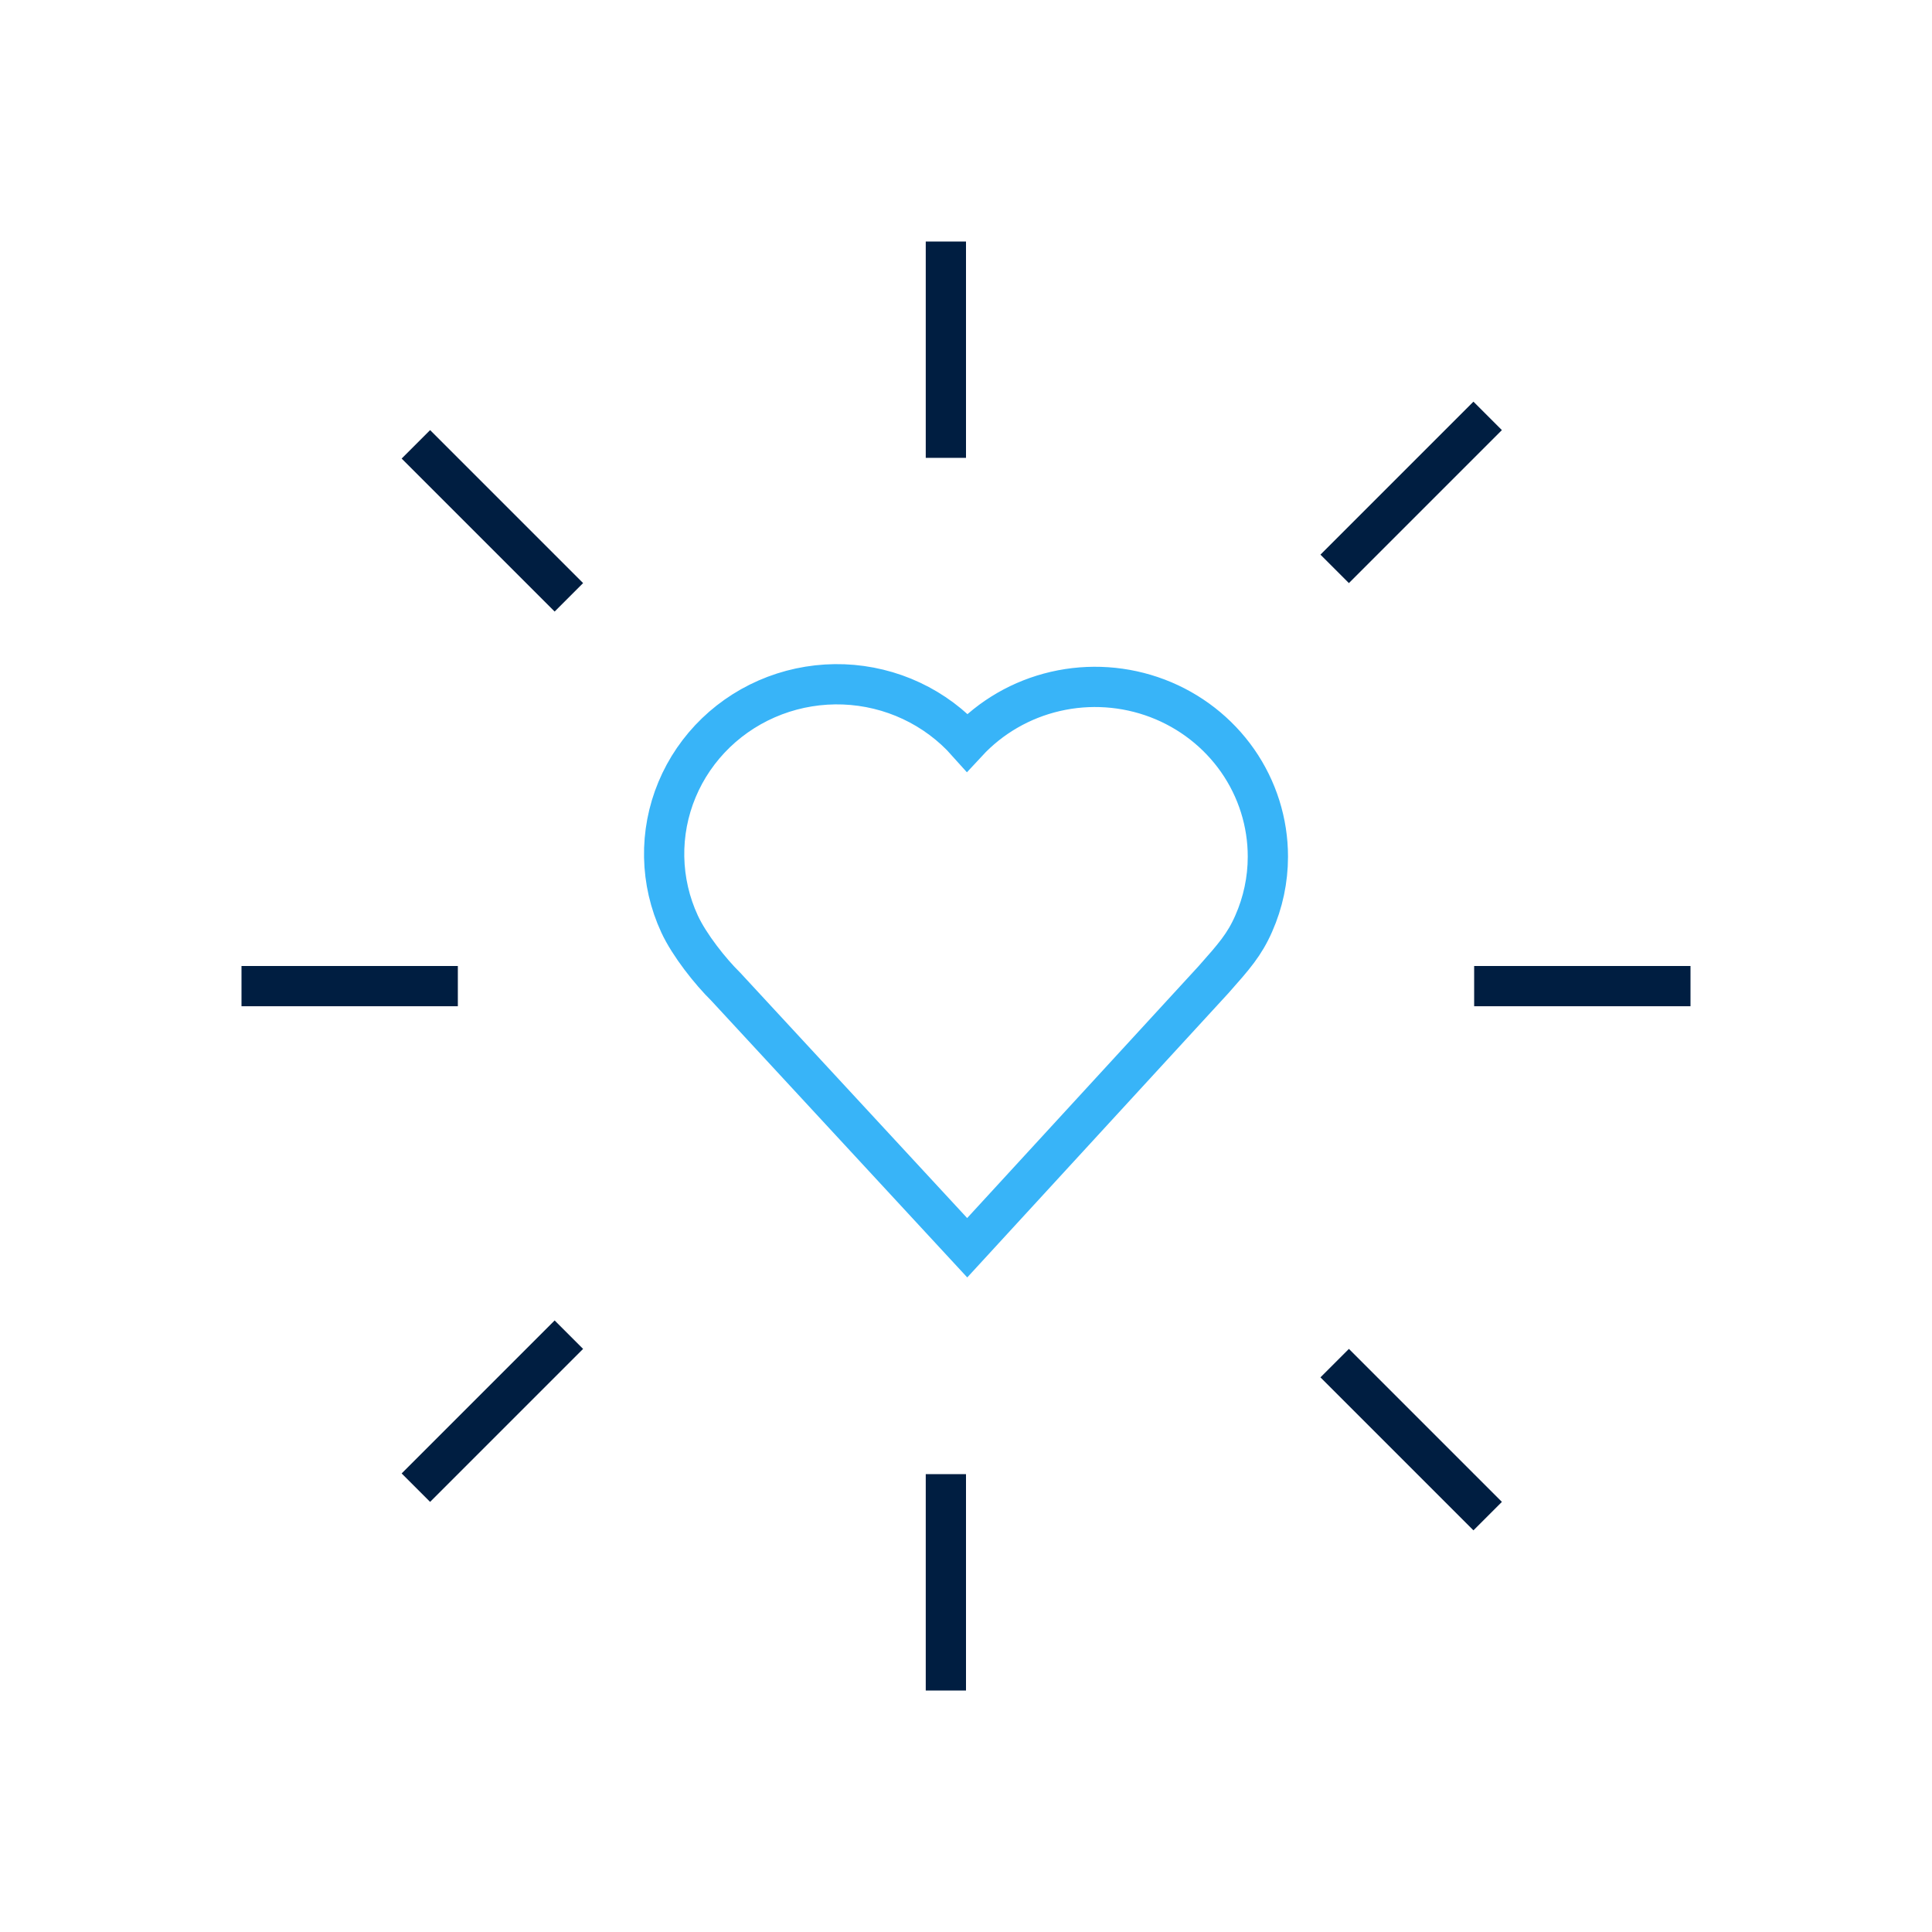
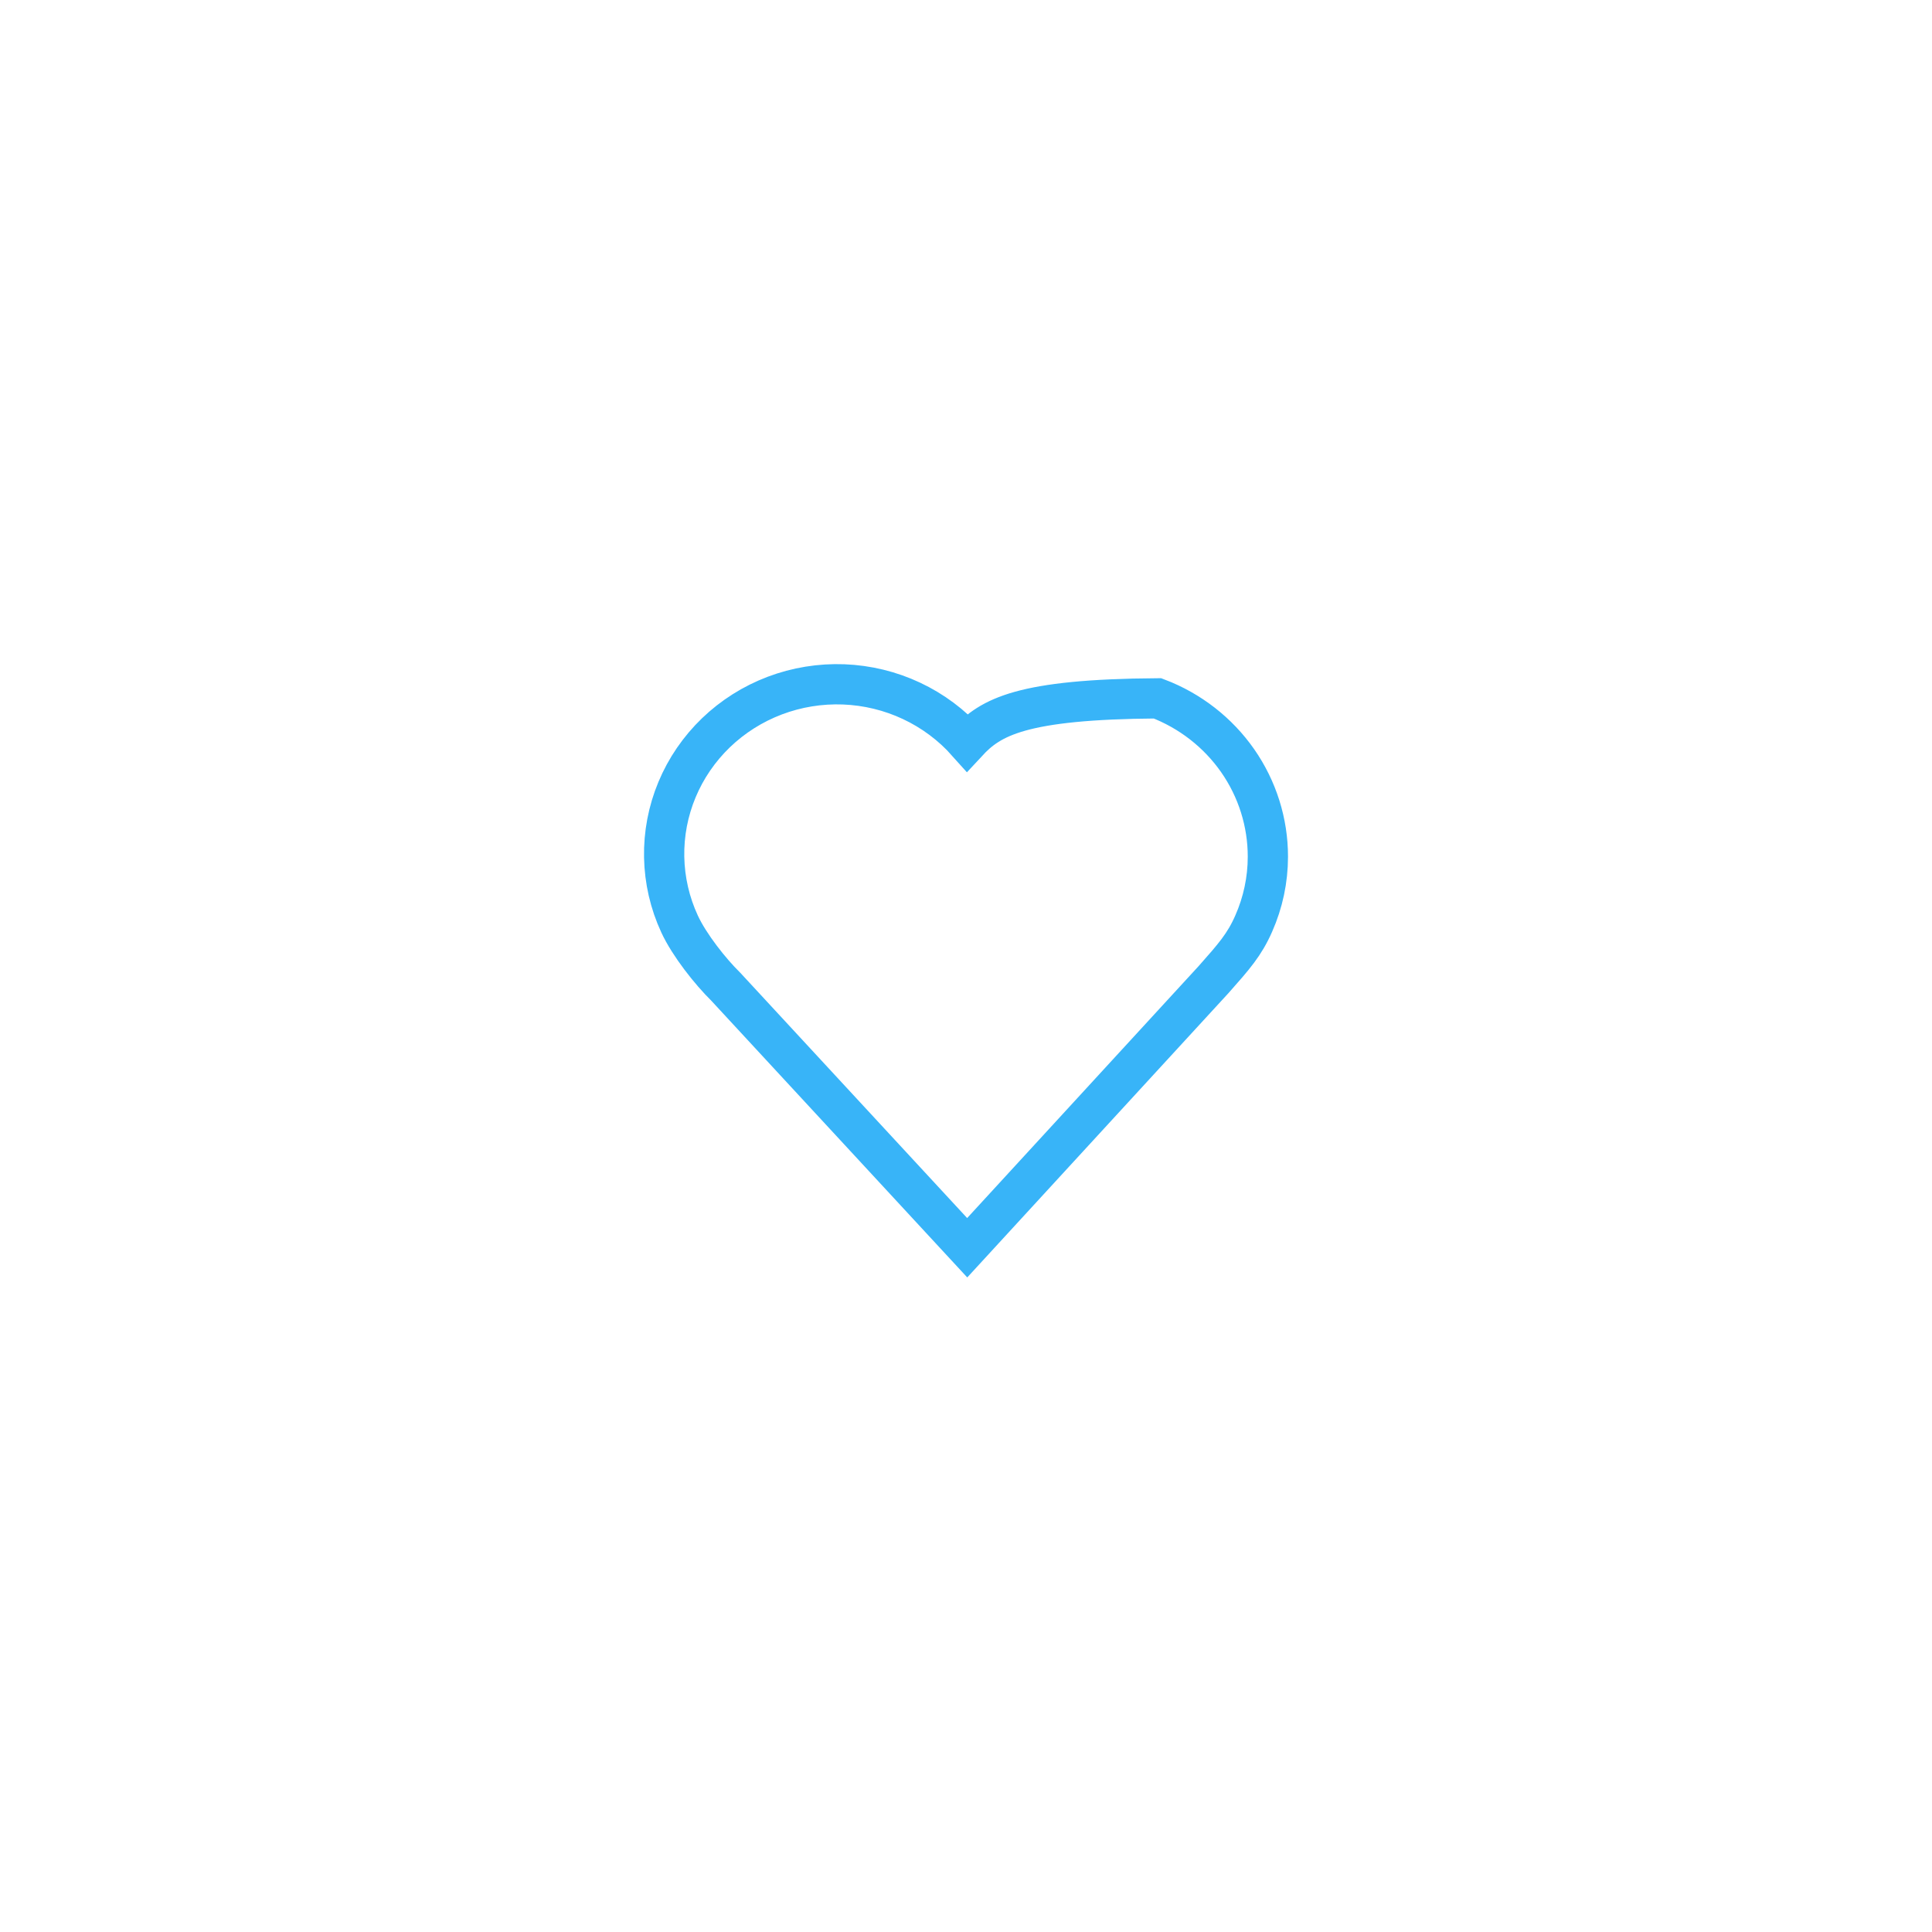
<svg xmlns="http://www.w3.org/2000/svg" width="48" height="48" viewBox="0 0 48 48" fill="none">
-   <path d="M31.5 21.285C31.501 20.434 31.239 19.602 30.75 18.9C30.26 18.198 29.565 17.657 28.757 17.35C27.948 17.043 27.064 16.983 26.221 17.178C25.377 17.373 24.613 17.815 24.03 18.444C23.645 18.012 23.175 17.661 22.647 17.413C22.12 17.165 21.546 17.026 20.962 17.003C20.377 16.981 19.794 17.076 19.249 17.282C18.703 17.489 18.206 17.803 17.788 18.205C17.371 18.607 17.041 19.088 16.82 19.619C16.598 20.151 16.49 20.721 16.501 21.295C16.512 21.869 16.642 22.435 16.884 22.957C17.126 23.48 17.648 24.138 18.031 24.514L24.03 31L30.153 24.335C30.66 23.762 30.917 23.472 31.148 22.947C31.38 22.422 31.5 21.857 31.5 21.285Z" stroke="#38B4F8" stroke-miterlimit="10" stroke-linecap="round" />
-   <path fill-rule="evenodd" clip-rule="evenodd" d="M24 11.375V6H23V11.375H24ZM24 42V36.625H23V42H24ZM11.375 25H6V24H11.375V25ZM36.625 25H42V24H36.625V25ZM37.314 10.686L33.513 14.487L32.806 13.78L36.607 9.979L37.314 10.686ZM10.686 37.314L14.487 33.513L13.78 32.806L9.979 36.607L10.686 37.314ZM13.78 15.194L9.979 11.393L10.686 10.686L14.487 14.487L13.78 15.194ZM32.806 34.22L36.607 38.021L37.314 37.314L33.513 33.513L32.806 34.22Z" fill="#001E41" />
+   <path d="M31.5 21.285C31.501 20.434 31.239 19.602 30.75 18.9C30.26 18.198 29.565 17.657 28.757 17.35C25.377 17.373 24.613 17.815 24.03 18.444C23.645 18.012 23.175 17.661 22.647 17.413C22.12 17.165 21.546 17.026 20.962 17.003C20.377 16.981 19.794 17.076 19.249 17.282C18.703 17.489 18.206 17.803 17.788 18.205C17.371 18.607 17.041 19.088 16.82 19.619C16.598 20.151 16.49 20.721 16.501 21.295C16.512 21.869 16.642 22.435 16.884 22.957C17.126 23.48 17.648 24.138 18.031 24.514L24.03 31L30.153 24.335C30.66 23.762 30.917 23.472 31.148 22.947C31.38 22.422 31.5 21.857 31.5 21.285Z" stroke="#38B4F8" stroke-miterlimit="10" stroke-linecap="round" />
</svg>